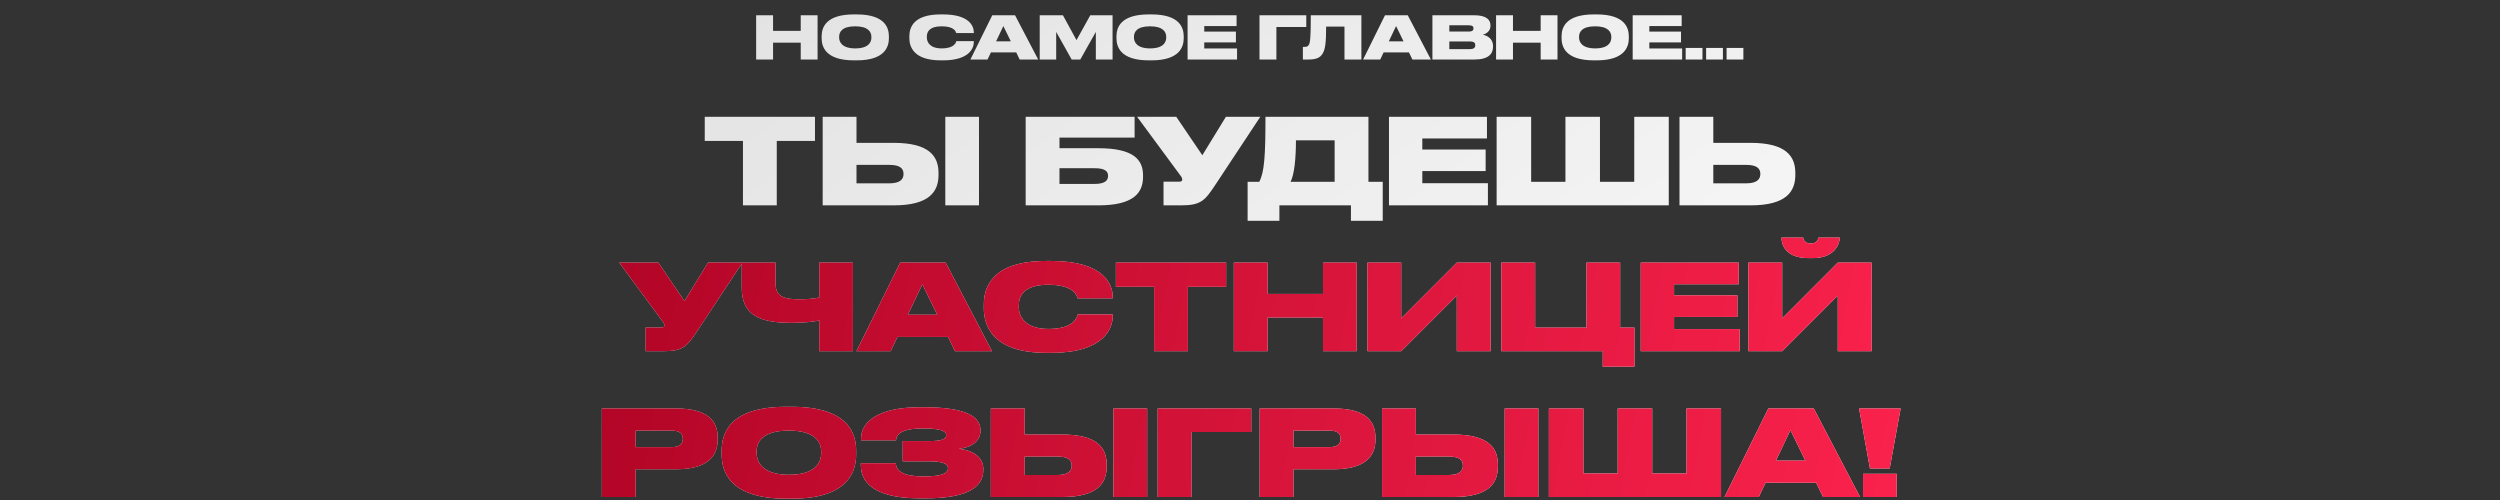
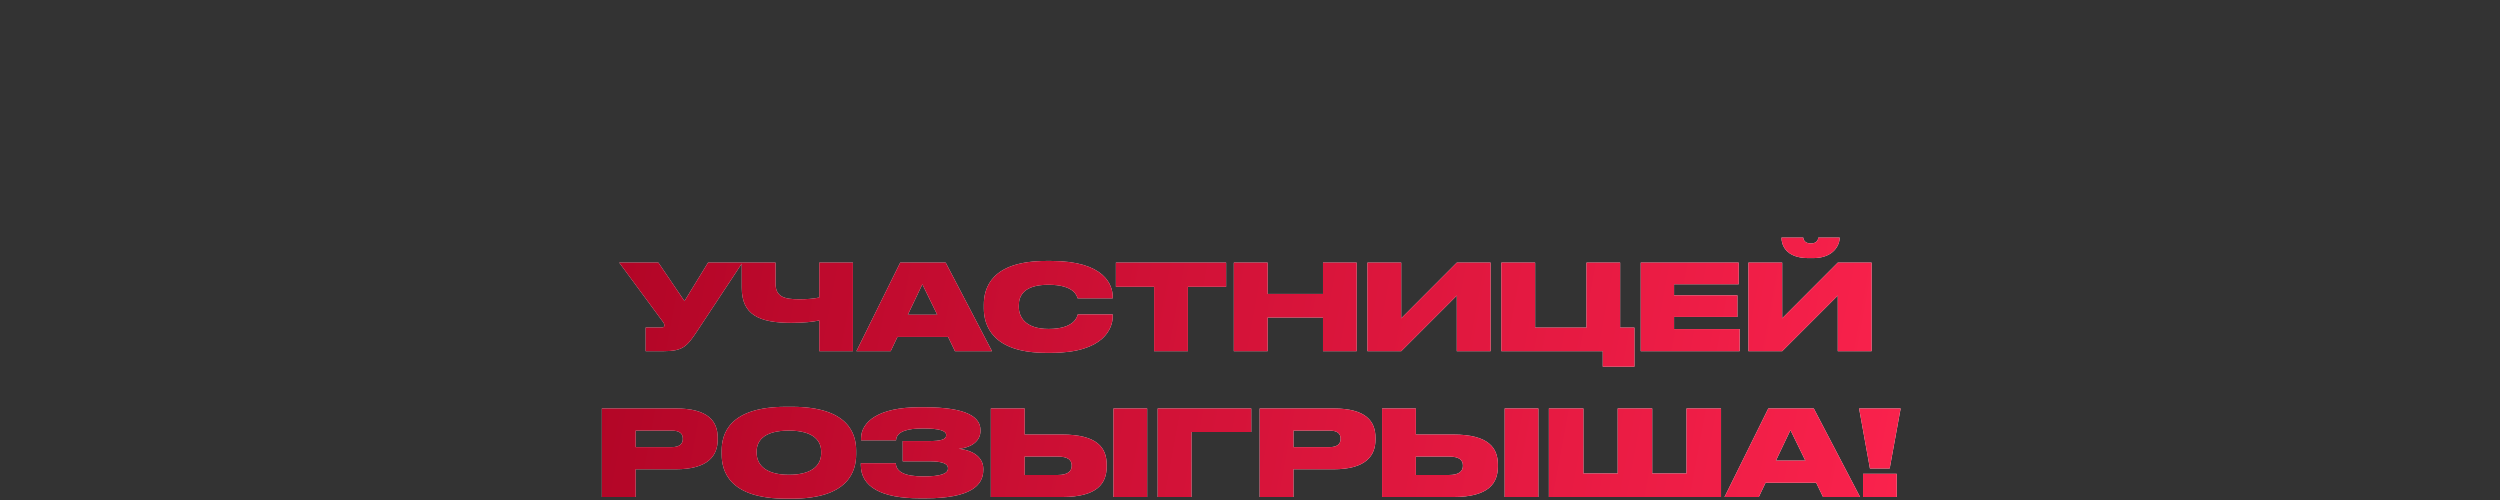
<svg xmlns="http://www.w3.org/2000/svg" width="840" height="168" viewBox="0 0 840 168" fill="none">
  <rect x="0" y="0" width="840" height="168" fill="#333333" stroke="none" />
-   <path d="M254.066 20H259.746V14.34H269.046V20H274.706V5.12H269.046V10.38H259.746V5.12H254.066V20ZM286.928 4.84C277.288 4.84 276.068 9.42 276.068 12.22V12.82C276.068 15.6 277.288 20.28 286.928 20.28H287.828C297.448 20.28 298.668 15.6 298.668 12.82V12.22C298.668 9.42 297.428 4.84 287.828 4.84H286.928ZM292.788 12.64C292.788 14.24 291.768 16.26 287.368 16.26C282.968 16.26 281.948 14.16 281.948 12.6V12.36C281.948 10.78 282.888 8.84 287.368 8.84C291.768 8.84 292.788 10.78 292.788 12.36V12.64ZM316.841 20.28C325.801 20.28 327.201 16.08 327.201 14.14V13.82H321.321C321.241 14.16 320.801 16.26 316.421 16.26C312.421 16.26 311.421 14.16 311.421 12.56V12.32C311.421 10.66 312.301 8.84 316.401 8.84C320.721 8.84 321.181 10.72 321.301 11.12H327.201V10.86C327.201 8.94 325.881 4.84 316.841 4.84H316.061C306.781 4.84 305.541 9.38 305.541 12.22V12.8C305.541 15.62 306.921 20.28 316.061 20.28H316.841ZM339.63 13.88H334.69L337.13 8.76L339.63 13.88ZM342.61 20H348.83L341.05 5.12H333.41L326.05 20H331.81L332.95 17.6H341.45L342.61 20ZM349.341 20H354.881V10.72L360.081 20H362.981L368.201 10.72V20H373.821V5.12H366.341L361.701 13.48L357.141 5.12H349.341V20ZM385.99 4.84C376.35 4.84 375.13 9.42 375.13 12.22V12.82C375.13 15.6 376.35 20.28 385.99 20.28H386.89C396.51 20.28 397.73 15.6 397.73 12.82V12.22C397.73 9.42 396.49 4.84 386.89 4.84H385.99ZM391.85 12.64C391.85 14.24 390.83 16.26 386.43 16.26C382.03 16.26 381.01 14.16 381.01 12.6V12.36C381.01 10.78 381.95 8.84 386.43 8.84C390.83 8.84 391.85 10.78 391.85 12.36V12.64ZM399.029 5.12V20H415.649V16.28H404.629V14.24H415.269V10.62H404.629V8.76H415.489V5.12H399.029ZM423.188 20H428.868V9.08H438.908V5.12H423.188V20ZM451.746 20H457.426V5.12H440.426C440.426 12.86 440.226 14.5 439.666 15.22C439.326 15.68 438.866 15.76 438.066 15.76H437.766V20H439.606C442.326 20 443.586 19.36 444.386 18.02C445.186 16.74 445.586 14.86 445.586 8.94H451.746V20ZM471.583 13.88H466.643L469.083 8.76L471.583 13.88ZM474.563 20H480.783L473.003 5.12H465.363L458.003 20H463.763L464.903 17.6H473.403L474.563 20ZM481.294 20H495.374C500.234 20 501.654 18.04 501.654 15.7V15.46C501.654 12.84 499.554 11.96 498.234 11.64C499.214 11.42 500.794 10.58 500.794 8.72V8.5C500.794 6.8 499.634 5.12 495.294 5.12H481.294V20ZM493.574 8.5C494.754 8.5 495.094 8.94 495.094 9.52V9.56C495.094 10.12 494.754 10.6 493.574 10.6H486.974V8.5H493.574ZM493.934 13.94C495.394 13.94 495.694 14.52 495.694 15.16V15.22C495.694 15.8 495.414 16.5 493.934 16.5H486.974V13.94H493.934ZM502.68 20H508.36V14.34H517.66V20H523.32V5.12H517.66V10.38H508.36V5.12H502.68V20ZM535.541 4.84C525.901 4.84 524.681 9.42 524.681 12.22V12.82C524.681 15.6 525.901 20.28 535.541 20.28H536.441C546.061 20.28 547.281 15.6 547.281 12.82V12.22C547.281 9.42 546.041 4.84 536.441 4.84H535.541ZM541.401 12.64C541.401 14.24 540.381 16.26 535.981 16.26C531.581 16.26 530.561 14.16 530.561 12.6V12.36C530.561 10.78 531.501 8.84 535.981 8.84C540.381 8.84 541.401 10.78 541.401 12.36V12.64ZM548.58 5.12V20H565.2V16.28H554.18V14.24H564.82V10.62H554.18V8.76H565.04V5.12H548.58ZM572.024 16.1H566.384V20H572.024V16.1ZM578.899 16.1H573.259V20H578.899V16.1ZM585.774 16.1H580.134V20H585.774V16.1ZM249.633 69H260.993V47.36H273.833V39.24H236.793V47.36H249.633V69ZM287.782 48V39.24H276.422V69H300.302C312.342 69 315.342 64.32 315.342 58.76V58.12C315.342 52.56 312.302 48 300.302 48H287.782ZM287.782 61.6V55.4H298.862C302.542 55.4 303.582 56.72 303.582 58.4V58.52C303.582 60.12 302.542 61.6 298.862 61.6H287.782ZM328.942 39.24H317.622V69H328.942V39.24ZM344.625 69H369.025C381.065 69 384.065 64.68 384.065 59.36V59C384.065 53.76 381.065 49.8 369.025 49.8H355.985V46.24H381.225V39.24H344.625V69ZM355.985 61.8V56.52H367.785C371.345 56.52 372.305 57.6 372.305 59.04V59.16C372.305 60.56 371.345 61.8 367.785 61.8H355.985ZM423.463 39.24H411.903L403.983 52.16L395.223 39.24H382.063L396.703 59.08C397.063 59.52 397.223 59.96 397.223 60.32V60.36C397.223 60.8 396.983 61.04 396.183 61.04H390.943V69H396.903C403.503 69 404.863 67.36 408.263 62.24L423.463 39.24ZM419.197 61.08V74.2H429.877V69H453.917V74.2H464.597V61.08H459.797V39.24H425.197C425.197 52.36 424.837 57.8 423.117 61.08H419.197ZM433.637 61.08C434.917 58.56 435.437 53.12 435.437 47.16H448.437V61.08H433.637ZM466.698 39.24V69H499.938V61.56H477.898V57.48H499.178V50.24H477.898V46.52H499.618V39.24H466.698ZM502.867 69H560.707V39.24H549.107V61.08H537.587V39.24H525.987V61.08H514.467V39.24H502.867V69ZM575.672 48V39.24H564.312V69H588.192C600.232 69 603.232 64.32 603.232 58.76V58.12C603.232 52.56 600.192 48 588.192 48H575.672ZM575.672 61.6V55.4H586.752C590.432 55.4 591.472 56.72 591.472 58.4V58.52C591.472 60.12 590.432 61.6 586.752 61.6H575.672Z" fill="url(#paint0_linear_81_151)" />
  <path d="M249.459 88.24H237.899L229.979 101.16L221.219 88.24H208.059L222.699 108.08C223.059 108.52 223.219 108.96 223.219 109.32V109.36C223.219 109.8 222.979 110.04 222.179 110.04H216.939V118H222.899C229.499 118 230.859 116.36 234.259 111.24L249.459 88.24ZM275.265 118H286.585V88.24H275.265V99.96C273.345 100.4 270.865 100.56 268.625 100.56C263.505 100.56 260.585 99.76 260.585 95.24V88.24H249.225V96.68C249.225 105.68 254.945 108.48 265.865 108.48C270.185 108.48 273.145 108.12 275.265 107.68V118ZM314.911 105.76H305.031L309.911 95.52L314.911 105.76ZM320.871 118H333.311L317.751 88.24H302.471L287.751 118H299.271L301.551 113.2H318.551L320.871 118ZM353.161 118.56C371.081 118.56 373.881 110.16 373.881 106.28V105.64H362.121C361.961 106.32 361.081 110.52 352.321 110.52C344.321 110.52 342.321 106.32 342.321 103.12V102.64C342.321 99.32 344.081 95.68 352.281 95.68C360.921 95.68 361.841 99.44 362.081 100.24H373.881V99.72C373.881 95.88 371.241 87.68 353.161 87.68H351.601C333.041 87.68 330.561 96.76 330.561 102.44V103.6C330.561 109.24 333.321 118.56 351.601 118.56H353.161ZM387.778 118H399.138V96.36H411.978V88.24H374.938V96.36H387.778V118ZM414.566 118H425.926V106.68H444.526V118H455.846V88.24H444.526V98.76H425.926V88.24H414.566V118ZM489.489 118H500.849V88.24H489.489L470.809 106.96V88.24H459.449V118H470.809L489.489 99.32V118ZM504.449 118H538.529V123.2H549.169V110.08H544.369V88.24H533.049V110.08H515.809V88.24H504.449V118ZM551.288 88.24V118H584.528V110.56H562.488V106.48H583.768V99.24H562.488V95.52H584.208V88.24H551.288ZM617.497 118H628.857V88.24H617.497L598.817 106.96V88.24H587.457V118H598.817L617.497 99.32V118ZM609.217 86.72C616.337 86.72 618.137 82.04 618.137 79.92V79.84H610.937C610.937 80.32 610.617 81.8 608.457 81.8C606.257 81.8 605.897 80.32 605.897 79.84H598.577V79.92C598.577 82.04 599.817 86.72 607.617 86.72H609.217ZM227.025 157.68C237.905 157.68 241.145 153.12 241.145 147.72V147.08C241.145 141.6 238.025 137.24 227.025 137.24H202.225V167H213.585V157.68H227.025ZM213.585 144.68H225.665C228.345 144.68 229.425 145.68 229.425 147.4V147.52C229.425 149.16 228.265 150.24 225.665 150.24H213.585V144.68ZM264.195 136.68C244.915 136.68 242.475 145.84 242.475 151.44V152.64C242.475 158.2 244.915 167.56 264.195 167.56H265.995C285.235 167.56 287.675 158.2 287.675 152.64V151.44C287.675 145.84 285.195 136.68 265.995 136.68H264.195ZM275.915 152.28C275.915 155.48 273.875 159.52 265.075 159.52C256.275 159.52 254.235 155.32 254.235 152.2V151.72C254.235 148.56 256.115 144.68 265.075 144.68C273.875 144.68 275.915 148.56 275.915 151.72V152.28ZM330.394 157.52C330.394 154 327.434 151.32 322.114 150.8C326.914 150.32 329.434 147.84 329.434 144.84V144.48C329.434 140.44 325.394 136.84 310.674 136.84H308.874C295.274 136.84 289.314 141.68 289.314 147.32V147.96H301.074C301.194 144.96 304.874 143.96 310.114 143.96C315.594 143.96 317.914 144.72 317.914 146.16V146.28C317.914 147.68 316.074 148.2 312.074 148.2H303.314V155H312.074C316.394 155 318.514 155.68 318.514 157.32V157.44C318.514 159.08 316.274 160.08 310.314 160.08C303.914 160.08 301.114 158.52 300.994 155.64H289.234V156.24C289.234 163.56 296.114 167.44 309.074 167.44H310.954C326.274 167.44 330.394 163 330.394 157.92V157.52ZM344.285 146V137.24H332.925V167H356.805C368.845 167 371.845 162.32 371.845 156.76V156.12C371.845 150.56 368.805 146 356.805 146H344.285ZM344.285 159.6V153.4H355.365C359.045 153.4 360.085 154.72 360.085 156.4V156.52C360.085 158.12 359.045 159.6 355.365 159.6H344.285ZM385.445 137.24H374.125V167H385.445V137.24ZM388.98 167H400.34V145.16H420.42V137.24H388.98V167ZM448.041 157.68C458.921 157.68 462.161 153.12 462.161 147.72V147.08C462.161 141.6 459.041 137.24 448.041 137.24H423.241V167H434.601V157.68H448.041ZM434.601 144.68H446.681C449.361 144.68 450.441 145.68 450.441 147.4V147.52C450.441 149.16 449.281 150.24 446.681 150.24H434.601V144.68ZM475.731 146V137.24H464.371V167H488.251C500.291 167 503.291 162.32 503.291 156.76V156.12C503.291 150.56 500.251 146 488.251 146H475.731ZM475.731 159.6V153.4H486.811C490.491 153.4 491.531 154.72 491.531 156.4V156.52C491.531 158.12 490.491 159.6 486.811 159.6H475.731ZM516.891 137.24H505.571V167H516.891V137.24ZM520.425 167H578.265V137.24H566.665V159.08H555.145V137.24H543.545V159.08H532.025V137.24H520.425V167ZM606.591 154.76H596.711L601.591 144.52L606.591 154.76ZM612.551 167H624.991L609.431 137.24H594.151L579.431 167H590.951L593.231 162.2H610.231L612.551 167ZM624.656 137.24L628.296 157.4H634.936L638.616 137.24H624.656ZM637.296 159.2H625.976V167H637.296V159.2Z" fill="url(#paint1_linear_81_151)" />
  <path d="M249.459 88.24H237.899L229.979 101.16L221.219 88.24H208.059L222.699 108.08C223.059 108.52 223.219 108.96 223.219 109.32V109.36C223.219 109.8 222.979 110.04 222.179 110.04H216.939V118H222.899C229.499 118 230.859 116.36 234.259 111.24L249.459 88.24ZM275.265 118H286.585V88.24H275.265V99.96C273.345 100.4 270.865 100.56 268.625 100.56C263.505 100.56 260.585 99.76 260.585 95.24V88.24H249.225V96.68C249.225 105.68 254.945 108.48 265.865 108.48C270.185 108.48 273.145 108.12 275.265 107.68V118ZM314.911 105.76H305.031L309.911 95.52L314.911 105.76ZM320.871 118H333.311L317.751 88.24H302.471L287.751 118H299.271L301.551 113.2H318.551L320.871 118ZM353.161 118.56C371.081 118.56 373.881 110.16 373.881 106.28V105.64H362.121C361.961 106.32 361.081 110.52 352.321 110.52C344.321 110.52 342.321 106.32 342.321 103.12V102.64C342.321 99.32 344.081 95.68 352.281 95.68C360.921 95.68 361.841 99.44 362.081 100.24H373.881V99.72C373.881 95.88 371.241 87.68 353.161 87.68H351.601C333.041 87.68 330.561 96.76 330.561 102.44V103.6C330.561 109.24 333.321 118.56 351.601 118.56H353.161ZM387.778 118H399.138V96.36H411.978V88.24H374.938V96.36H387.778V118ZM414.566 118H425.926V106.68H444.526V118H455.846V88.24H444.526V98.76H425.926V88.24H414.566V118ZM489.489 118H500.849V88.24H489.489L470.809 106.96V88.24H459.449V118H470.809L489.489 99.32V118ZM504.449 118H538.529V123.2H549.169V110.08H544.369V88.24H533.049V110.08H515.809V88.24H504.449V118ZM551.288 88.24V118H584.528V110.56H562.488V106.48H583.768V99.24H562.488V95.52H584.208V88.24H551.288ZM617.497 118H628.857V88.24H617.497L598.817 106.96V88.24H587.457V118H598.817L617.497 99.32V118ZM609.217 86.72C616.337 86.72 618.137 82.04 618.137 79.92V79.84H610.937C610.937 80.32 610.617 81.8 608.457 81.8C606.257 81.8 605.897 80.32 605.897 79.84H598.577V79.92C598.577 82.04 599.817 86.72 607.617 86.72H609.217ZM227.025 157.68C237.905 157.68 241.145 153.12 241.145 147.72V147.08C241.145 141.6 238.025 137.24 227.025 137.24H202.225V167H213.585V157.68H227.025ZM213.585 144.68H225.665C228.345 144.68 229.425 145.68 229.425 147.4V147.52C229.425 149.16 228.265 150.24 225.665 150.24H213.585V144.68ZM264.195 136.68C244.915 136.68 242.475 145.84 242.475 151.44V152.64C242.475 158.2 244.915 167.56 264.195 167.56H265.995C285.235 167.56 287.675 158.2 287.675 152.64V151.44C287.675 145.84 285.195 136.68 265.995 136.68H264.195ZM275.915 152.28C275.915 155.48 273.875 159.52 265.075 159.52C256.275 159.52 254.235 155.32 254.235 152.2V151.72C254.235 148.56 256.115 144.68 265.075 144.68C273.875 144.68 275.915 148.56 275.915 151.72V152.28ZM330.394 157.52C330.394 154 327.434 151.32 322.114 150.8C326.914 150.32 329.434 147.84 329.434 144.84V144.48C329.434 140.44 325.394 136.84 310.674 136.84H308.874C295.274 136.84 289.314 141.68 289.314 147.32V147.96H301.074C301.194 144.96 304.874 143.96 310.114 143.96C315.594 143.96 317.914 144.72 317.914 146.16V146.28C317.914 147.68 316.074 148.2 312.074 148.2H303.314V155H312.074C316.394 155 318.514 155.68 318.514 157.32V157.44C318.514 159.08 316.274 160.08 310.314 160.08C303.914 160.08 301.114 158.52 300.994 155.64H289.234V156.24C289.234 163.56 296.114 167.44 309.074 167.44H310.954C326.274 167.44 330.394 163 330.394 157.92V157.52ZM344.285 146V137.24H332.925V167H356.805C368.845 167 371.845 162.32 371.845 156.76V156.12C371.845 150.56 368.805 146 356.805 146H344.285ZM344.285 159.6V153.4H355.365C359.045 153.4 360.085 154.72 360.085 156.4V156.52C360.085 158.12 359.045 159.6 355.365 159.6H344.285ZM385.445 137.24H374.125V167H385.445V137.24ZM388.98 167H400.34V145.16H420.42V137.24H388.98V167ZM448.041 157.68C458.921 157.68 462.161 153.12 462.161 147.72V147.08C462.161 141.6 459.041 137.24 448.041 137.24H423.241V167H434.601V157.68H448.041ZM434.601 144.68H446.681C449.361 144.68 450.441 145.68 450.441 147.4V147.52C450.441 149.16 449.281 150.24 446.681 150.24H434.601V144.68ZM475.731 146V137.24H464.371V167H488.251C500.291 167 503.291 162.32 503.291 156.76V156.12C503.291 150.56 500.251 146 488.251 146H475.731ZM475.731 159.6V153.4H486.811C490.491 153.4 491.531 154.72 491.531 156.4V156.52C491.531 158.12 490.491 159.6 486.811 159.6H475.731ZM516.891 137.24H505.571V167H516.891V137.24ZM520.425 167H578.265V137.24H566.665V159.08H555.145V137.24H543.545V159.08H532.025V137.24H520.425V167ZM606.591 154.76H596.711L601.591 144.52L606.591 154.76ZM612.551 167H624.991L609.431 137.24H594.151L579.431 167H590.951L593.231 162.2H610.231L612.551 167ZM624.656 137.24L628.296 157.4H634.936L638.616 137.24H624.656ZM637.296 159.2H625.976V167H637.296V159.2Z" fill="url(#paint2_linear_81_151)" />
  <defs>
    <linearGradient id="paint0_linear_81_151" x1="102" y1="38.59" x2="373.703" y2="416.179" gradientUnits="userSpaceOnUse">
      <stop stop-color="#DFDFDF" />
      <stop offset="1" stop-color="white" />
    </linearGradient>
    <linearGradient id="paint1_linear_81_151" x1="102" y1="38.59" x2="373.703" y2="416.179" gradientUnits="userSpaceOnUse">
      <stop stop-color="#DFDFDF" />
      <stop offset="1" stop-color="white" />
    </linearGradient>
    <linearGradient id="paint2_linear_81_151" x1="138.903" y1="36.787" x2="673.38" y2="135.521" gradientUnits="userSpaceOnUse">
      <stop stop-color="#A60020" />
      <stop offset="1" stop-color="#FF244F" />
    </linearGradient>
  </defs>
</svg>